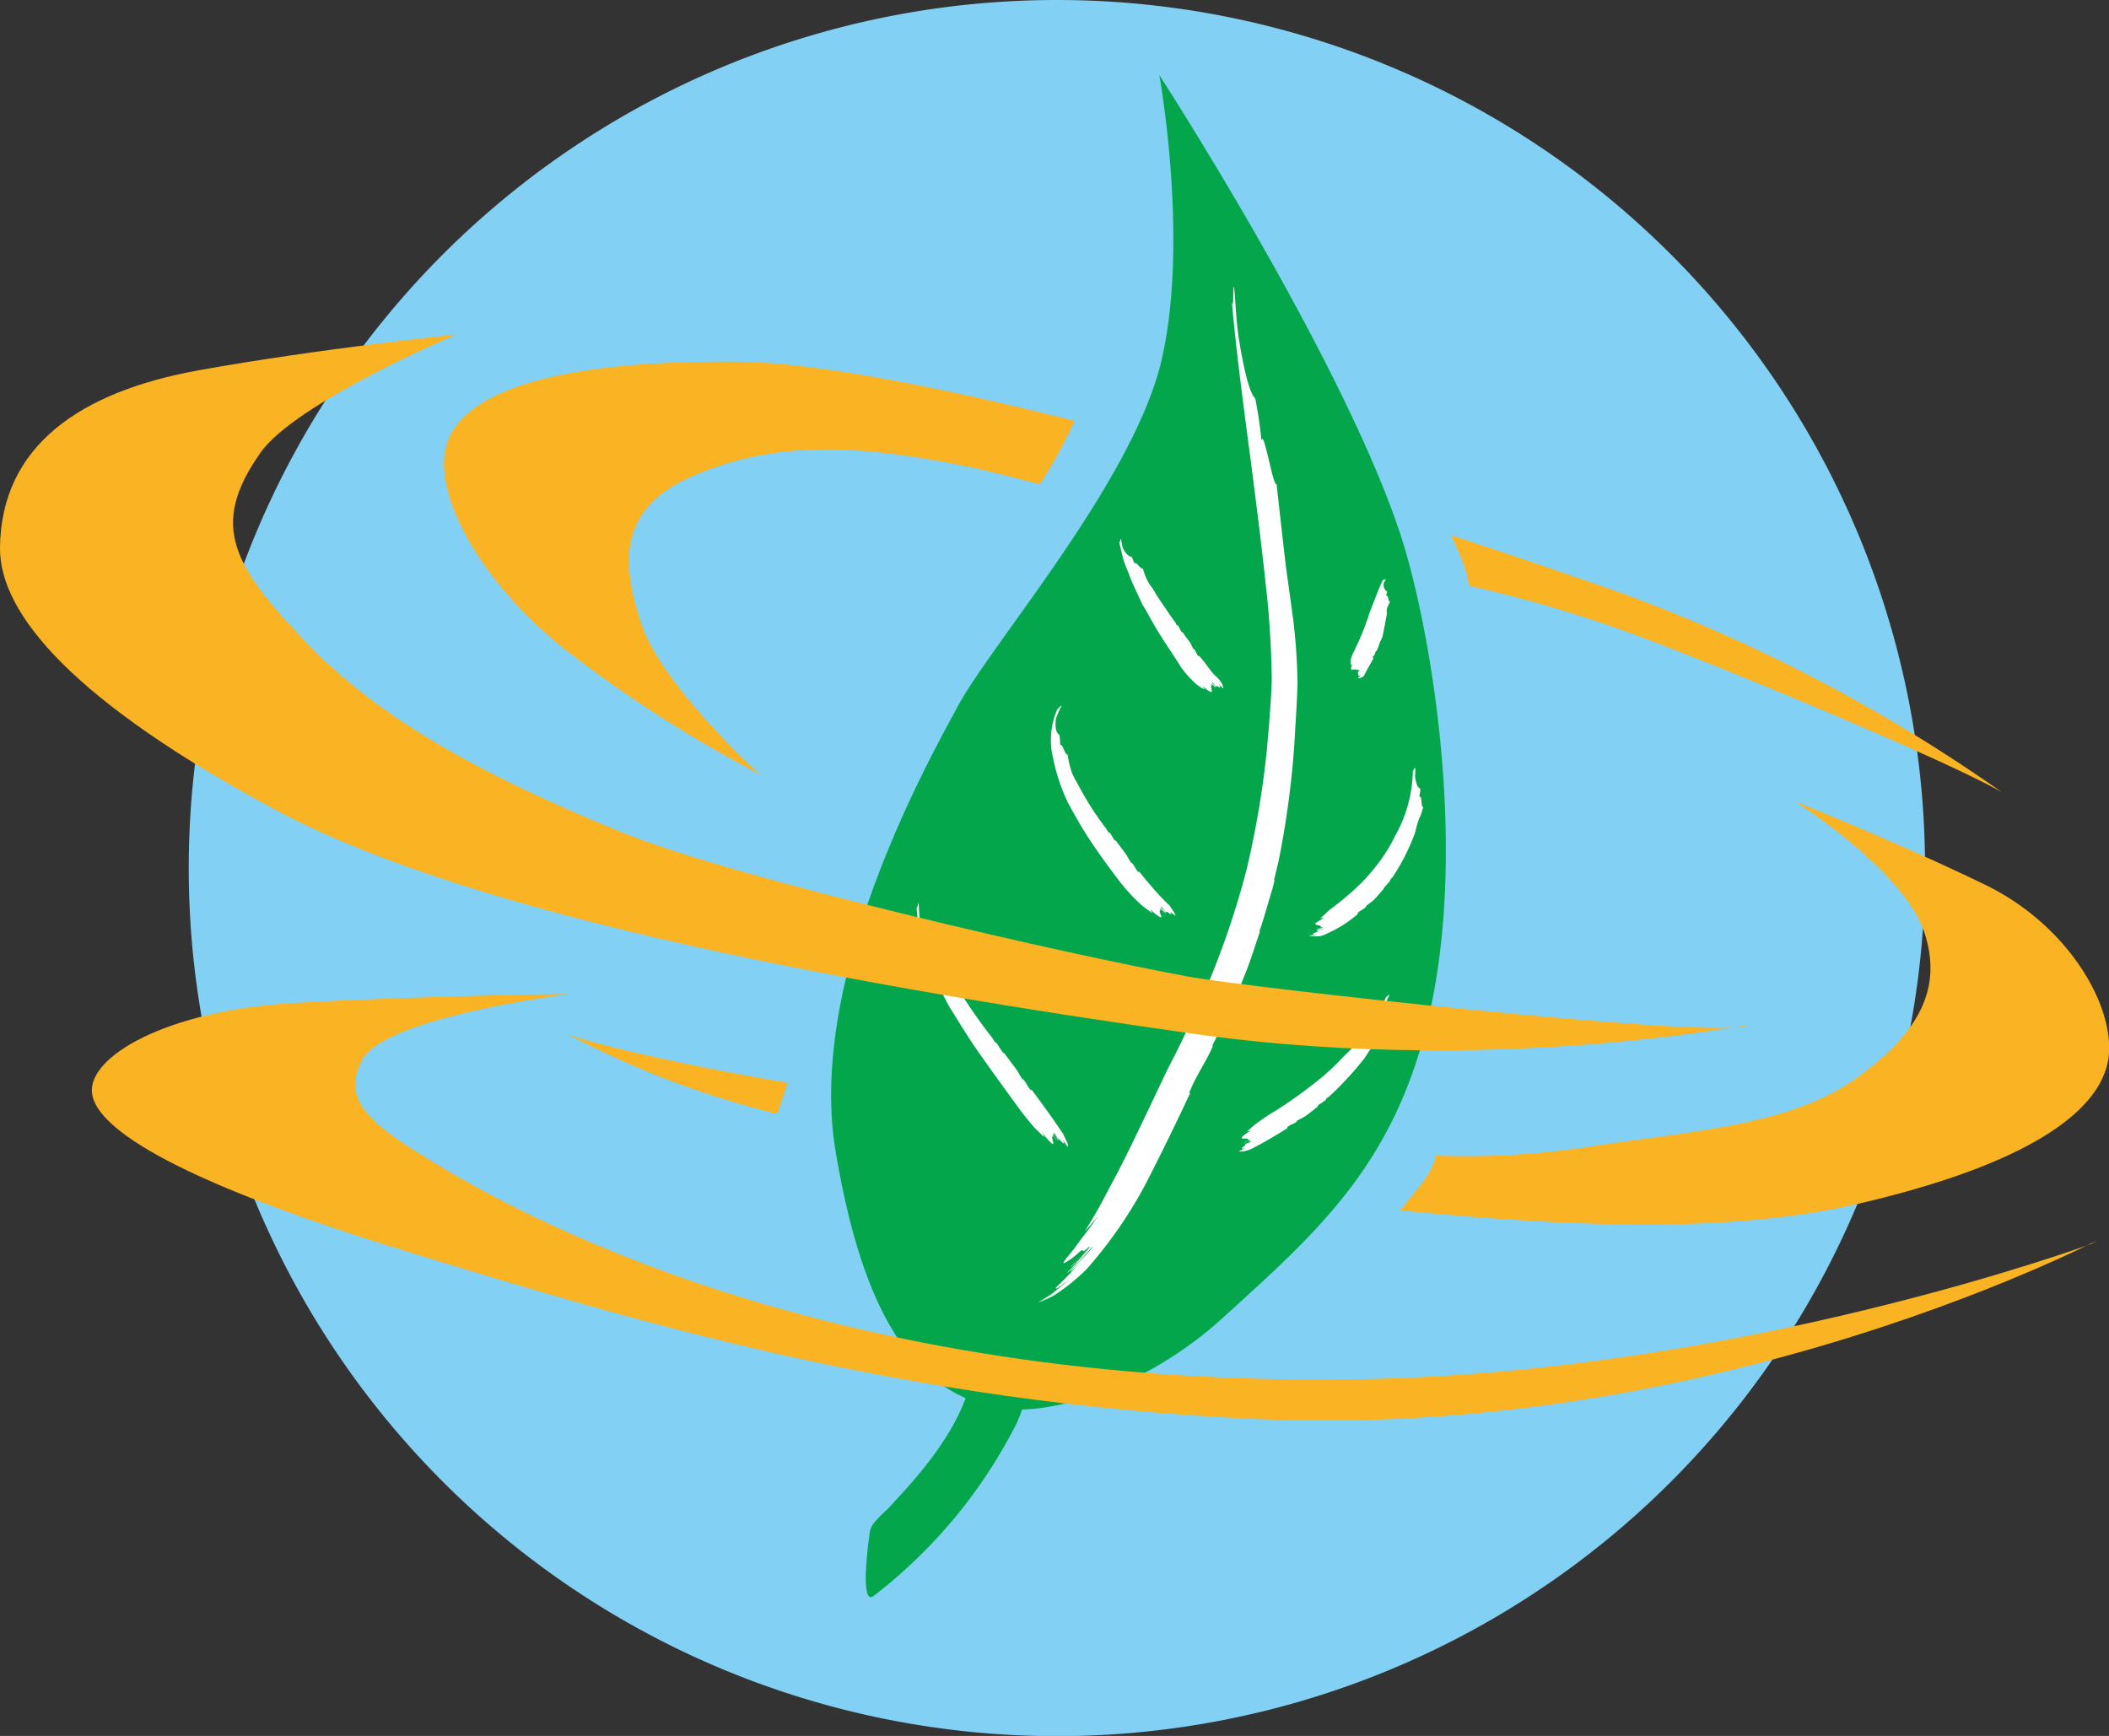
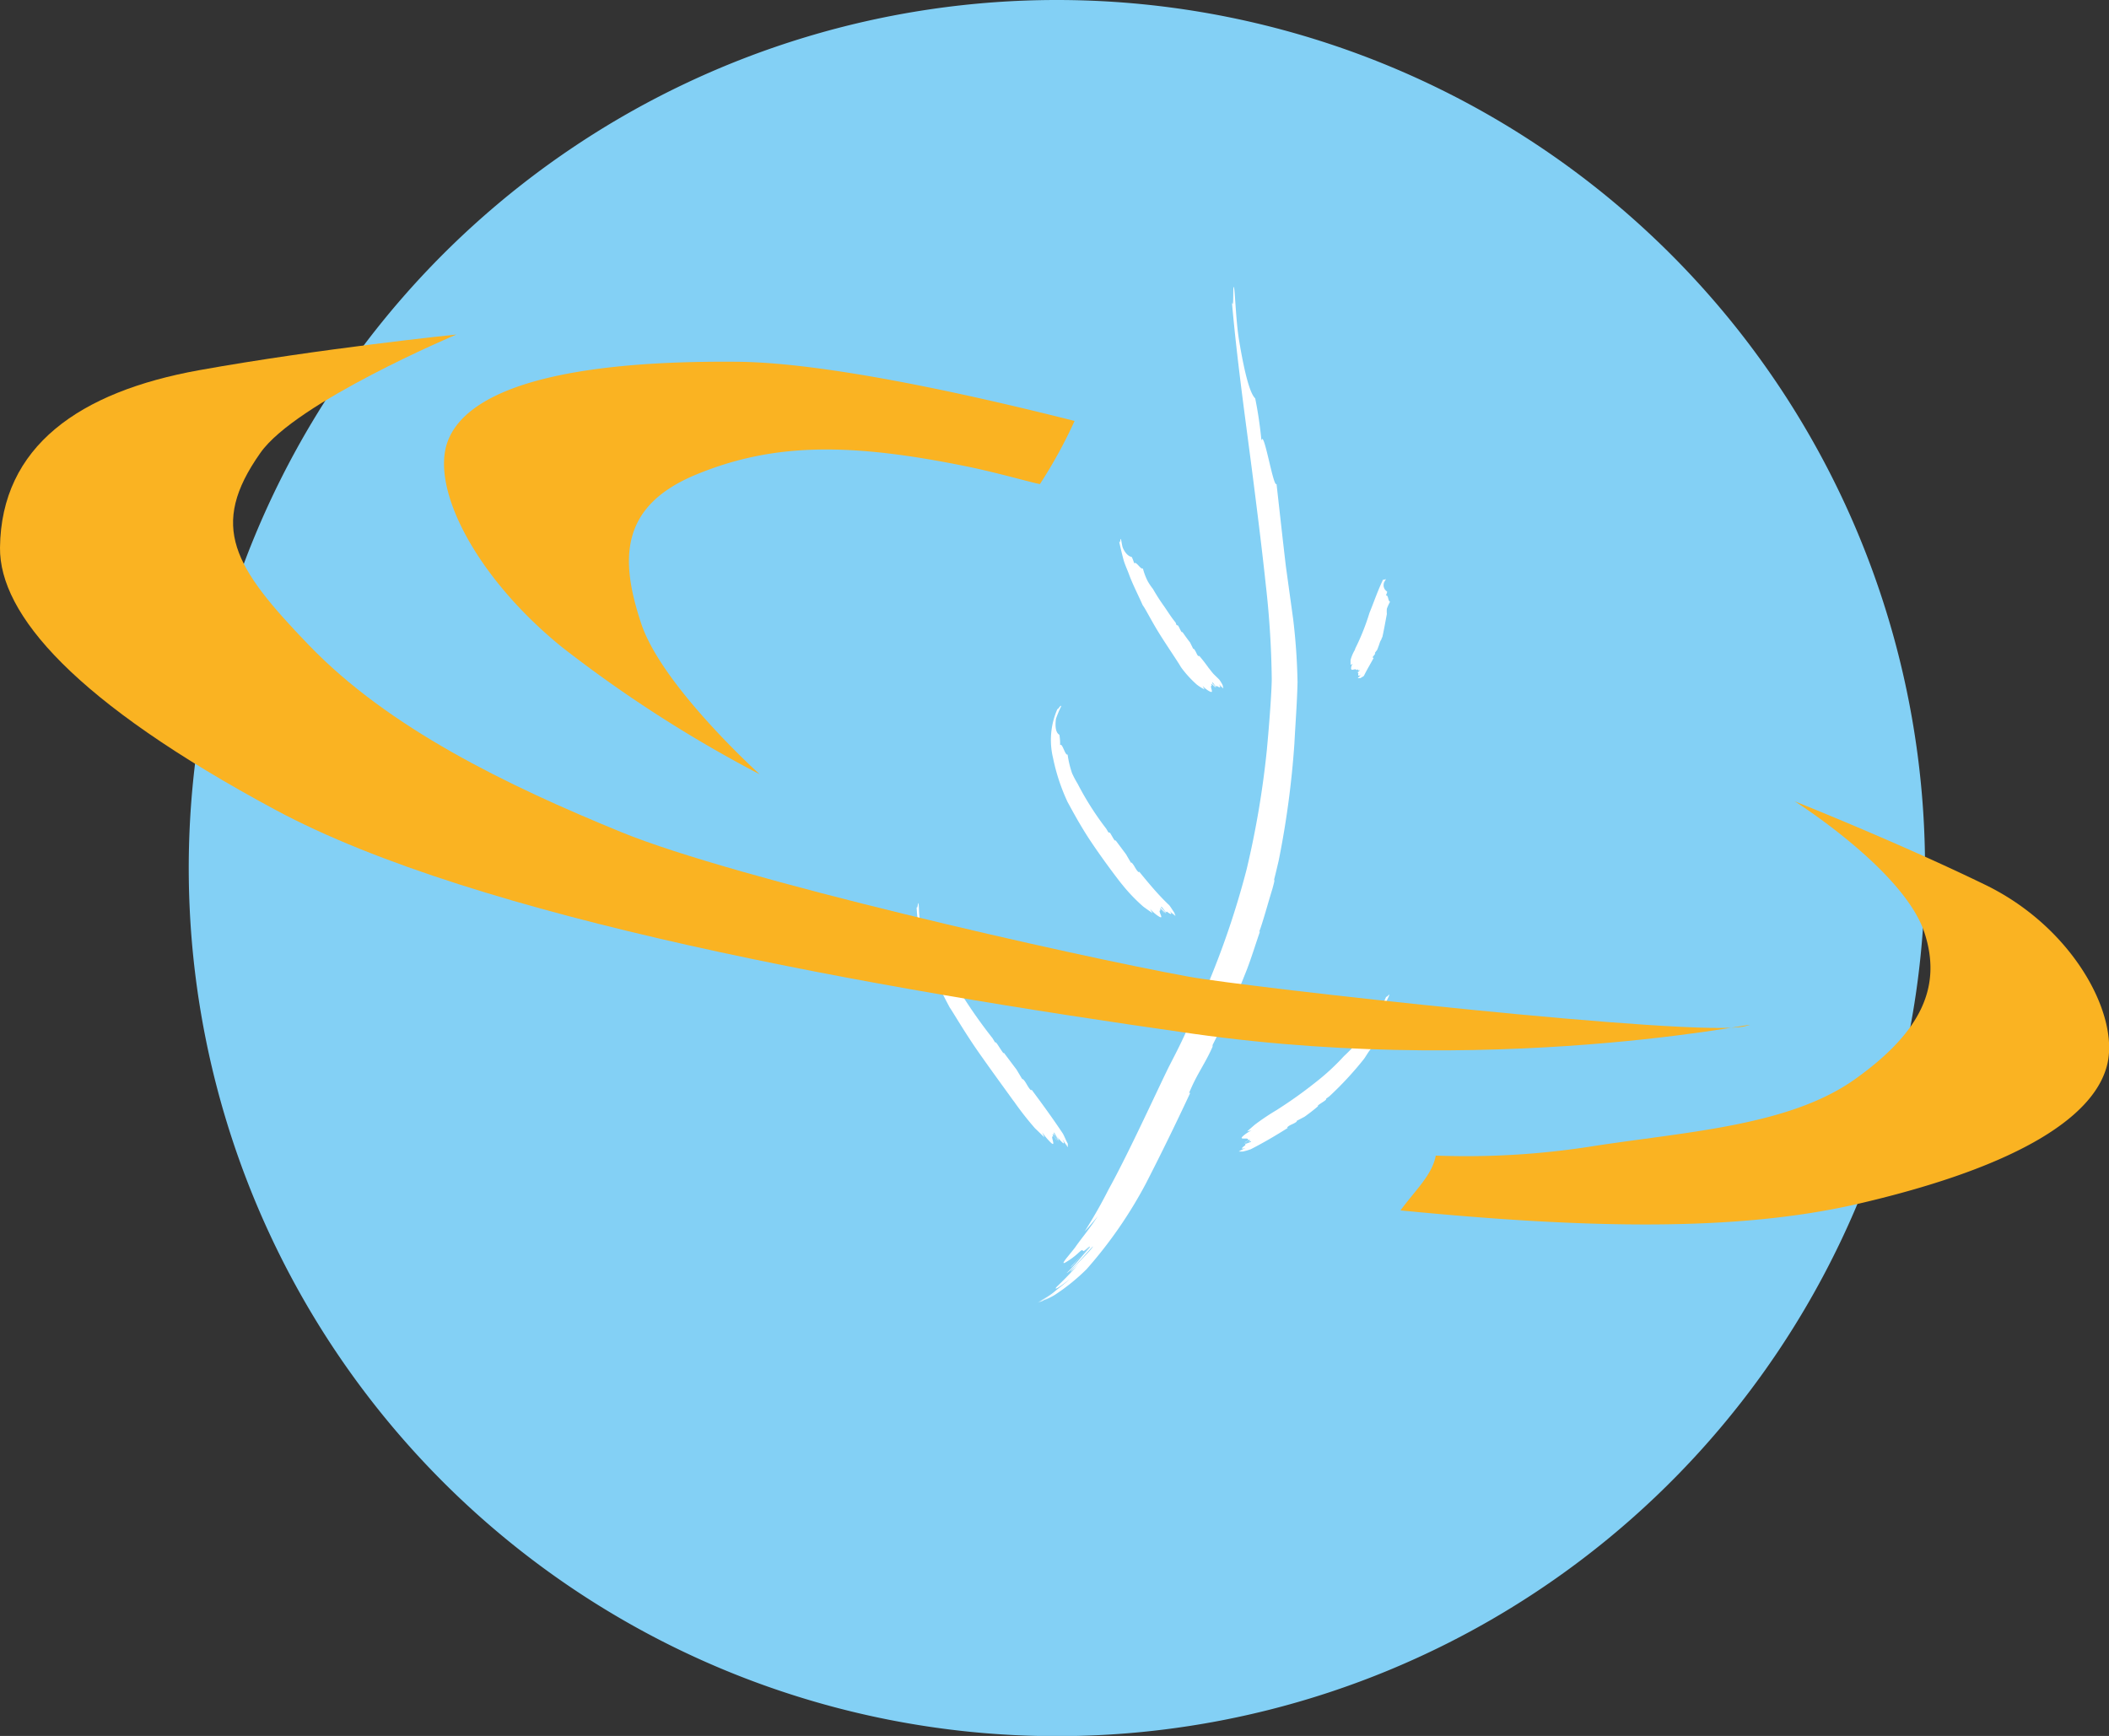
<svg xmlns="http://www.w3.org/2000/svg" id="Ebene_1" data-name="Ebene 1" viewBox="0 0 202.8 166.94" ml-update="aware">
  <rect x="0" y="0" width="202.8" height="166.94" fill="#333333" stroke="none" />
  <defs>
    <style>.cls-1{fill:#83d0f5;}.cls-2{fill:#04a64b;}.cls-3{fill:#fff;}.cls-4{fill:#fab322;}</style>
  </defs>
  <path class="cls-1" d="M190.45,88.41A83.48,83.48,0,1,1,107,4.94,83.48,83.48,0,0,1,190.45,88.41Z" transform="translate(-5.34 -4.94)" />
-   <path class="cls-2" d="M140,56.32c-5.62-17.06-23.18-44.16-23.18-44.16s2.89,15.91.21,27.43S100.8,66.68,97.48,72.79,82.92,99.25,85.7,115.71c2.45,14.56,6.74,21.14,12.49,23.68,0,.1-.07.2-.11.3-1.33,3.42-4,6.76-6.75,9.67-.68.89-2.18,1.89-2.33,2.81s-1,7.22.33,6.26a48.59,48.59,0,0,0,13.78-16.64,9.11,9.11,0,0,0,.5-1.3c5.46-.15,13.15-3.23,19.15-8.67,9.07-8.24,16.53-14.68,19.88-28.72C146.71,86.05,142.68,64.42,140,56.32Z" transform="translate(-5.34 -4.94)" />
  <path class="cls-3" d="M119.81,110s-.25.25,0-.25c.65-1.54,1.45-2.6,2.13-4.15l0-.16c.59-1.18,1.23-2.42,1.86-3.67l1.44-3.59c.46-1.21.84-2.45,1.26-3.67-.06.06-.11.08,0-.17.35-1,.74-2.44,1.19-3.91.06-.22.12-.44.17-.65s0-.22,0-.26c.17-.67.31-1.27.44-1.83a87.27,87.27,0,0,0,1.51-11.27c.1-1.95.25-3.79.3-5.87a58.94,58.94,0,0,0-.42-6.07l-.7-5.07c-.29-2.45-.63-5.55-.9-7.93-.31.4-1.23-5.36-1.45-4.16a38.76,38.76,0,0,0-.6-4.07c-.35-.33-.88-1.49-1.57-5.7-.26-1.63-.36-4.24-.45-4.85-.17-.93,0,2.24-.22,1.3.55,6.24,1.44,12.19,2.19,18.2.38,3,.75,6,1.07,9a88.76,88.76,0,0,1,.57,9c0,.92-.16,3.51-.47,6.85a87.84,87.84,0,0,1-1.94,11.47,81.21,81.21,0,0,1-3.93,11.54c-.73,1.7-1.49,3.22-2.1,4.55s-1.24,2.47-1.64,3.3l-.29.6c-1.72,3.62-3.76,8-5.34,10.85a45.64,45.64,0,0,1-2.28,4c.48-.51.89-1,1.27-1.47-.43.65-.89,1.28-1.29,1.8s-.69.91-.89,1.2c-.51.66-.82,1-1,1.26s-.15.28,0,.23a6.9,6.9,0,0,0,1.36-1c.69-.64,0,.44,1-.62a23.87,23.87,0,0,1-1.78,2c0,.21,2.14-2.51,1.79-1.83-.69.76-1.4,1.69-2.19,2.43.41-.13,2.58-2.71,2.53-2.54-.31.52-2.12,2.18-2.17,2.43a8.74,8.74,0,0,0,1.12-1.13,34.52,34.52,0,0,1-2.41,2.54c-.35.37,0,.27,1.21-.7-.4.38-.94.77-1.45,1.19s-1.14.73-1.62,1.07h0a16.44,16.44,0,0,0,1.77-1.17,15.86,15.86,0,0,1-1.64,1.13l.33-.13a11.53,11.53,0,0,0,1.27-.83c-.33.28-.73.5-1.09.76.31-.15.66-.3,1-.51a19.4,19.4,0,0,0,3.06-2.47,42.37,42.37,0,0,0,5.7-8.23C117,115.89,118.44,112.94,119.81,110Z" transform="translate(-5.34 -4.94)" />
  <path class="cls-3" d="M104.53,109.72s0,.13-.12,0c-.3-.34-.4-.71-.7-1h-.07l-.55-.92-1.21-1.61s0,.06-.07,0-.37-.54-.59-.87l-.11-.13a.08.08,0,0,0-.08,0l-.25-.41a48.74,48.74,0,0,1-3.46-5,10.71,10.71,0,0,1-.7-1.15,16.77,16.77,0,0,1-.75-2c-.23.18-.77-1.28-.92-.91a9.35,9.35,0,0,0-.33-1.07c-.22-.06-.56-.32-.86-1.48-.06-.47-.05-1.19-.1-1.36s-.09.62-.18.36c.18,3.57,1.59,6.67,3.18,9.65.33.47,1.45,2.41,2.78,4.31s2.75,3.83,3.32,4.63l.11.14a30.34,30.34,0,0,0,2,2.55c.28.26.59.57.9.87-.07-.16-.14-.33-.22-.49a6.62,6.62,0,0,0,.64.79c.62.67.42.18.34-.2s.2,0,0-.4l.42.58c.08,0-.55-.68-.34-.59s.36.45.52.68c0-.14-.56-.81-.46-.83s.38.72.51.69a3.06,3.06,0,0,0-.23-.35c.55.68.92,1,.55.29.16.23.35.57.54.8h0l-.29-.45.29.41v-.1a3.53,3.53,0,0,0-.21-.32l.2.27c0-.1,0-.19-.08-.3-.18-.36-.32-.73-.44-.9C106.57,112.49,105.56,111.1,104.53,109.72Z" transform="translate(-5.34 -4.94)" />
  <path class="cls-3" d="M114.88,88.76s0,.11-.11,0c-.26-.26-.34-.59-.61-.86l-.07,0c-.14-.24-.31-.52-.46-.79l-1-1.34s0,0-.07,0-.3-.46-.48-.74L112,85a.1.1,0,0,0-.07,0l-.21-.36a28.5,28.5,0,0,1-2.76-4.34,9,9,0,0,1-.53-1A9.66,9.66,0,0,1,108,77.5c-.24.13-.51-1.17-.72-.9a5.42,5.42,0,0,0-.07-1c-.18-.1-.48-.41-.33-1.54a10.18,10.18,0,0,1,.5-1.19c0-.26-.39.46-.34.21a7.38,7.38,0,0,0-.44,4.75A18.85,18.85,0,0,0,108,82.07c.25.44,1.14,2.16,2.26,3.83s2.37,3.33,2.9,4l.1.12a16.5,16.5,0,0,0,2,2.09c.29.22.6.43.91.65l-.24-.42a3.85,3.85,0,0,0,.65.6c.65.47.4.07.29-.25s.19-.08,0-.37l.43.42c.07,0-.57-.49-.37-.45a6.28,6.28,0,0,0,.54.49c0-.12-.57-.6-.48-.64s.4.56.51.51-.15-.18-.23-.27c.56.49.93.66.52.13a6,6,0,0,0,.58.54h0c-.08-.07-.26-.24-.32-.31l.31.27,0-.08-.23-.22.21.18a1.58,1.58,0,0,0-.11-.23c-.19-.27-.35-.55-.47-.68C116.72,91,115.79,89.87,114.88,88.76Z" transform="translate(-5.34 -4.94)" />
  <path class="cls-3" d="M120.65,68s0,.09-.11,0-.21-.46-.4-.66l-.06,0-.3-.61c-.26-.33-.5-.67-.73-1,0,0,0,0-.06,0s-.21-.36-.33-.57l-.07-.09s0,0-.07,0-.09-.18-.14-.27c-.4-.48-.72-1-1.09-1.54a18.61,18.61,0,0,1-1.08-1.68,5.71,5.71,0,0,1-.49-.72,5.84,5.84,0,0,1-.48-1.26c-.21.15-.66-.74-.83-.48-.09-.26-.22-.65-.29-.64s-.5-.14-.81-.86c-.1-.28-.13-.74-.2-.84s0,.41-.15.26c.12.55.25,1.09.39,1.63s.37,1,.56,1.52c.37,1,.87,1.95,1.31,2.95.24.29.87,1.57,1.67,2.84s1.69,2.56,2,3.1l.07.1a10.42,10.42,0,0,0,1.47,1.6,4.2,4.2,0,0,0,.74.46,2.68,2.68,0,0,1-.18-.33,2.58,2.58,0,0,0,.53.44c.52.32.34,0,.28-.28s.16-.1,0-.32l.33.3c.06,0-.44-.33-.27-.34a3.44,3.44,0,0,0,.41.35c0-.11-.44-.43-.36-.48s.29.42.4.36-.11-.14-.18-.19c.43.33.71.43.43,0,.12.11.27.3.41.41h0l-.22-.24.22.21v-.08a1.29,1.29,0,0,0-.16-.17l.15.13-.06-.2a3.56,3.56,0,0,0-.32-.52l-.53-.52c-.17-.18-.32-.4-.49-.6C121.3,68.8,121,68.41,120.65,68Z" transform="translate(-5.34 -4.94)" />
  <path class="cls-3" d="M129.17,113.41s-.1,0,0-.11c.27-.23.59-.27.86-.5l0-.07.76-.4c.44-.32.87-.64,1.28-1,0,0,0,0,0-.06s.43-.31.69-.5l.1-.1s0-.06,0-.07.22-.16.32-.24a32.24,32.24,0,0,0,3.33-3.6c.21-.3.39-.63.61-.9s.76-.9,1.07-1.31c-.23-.06.35-1.15,0-1.08.19-.27.46-.68.39-.74s-.21-.5,0-1.28c.09-.3.35-.73.35-.84s-.29.33-.28.15a17.21,17.21,0,0,1-4.08,5.75,22.08,22.08,0,0,1-2.81,2.58,42.09,42.09,0,0,1-3.52,2.51l-.12.08A22.33,22.33,0,0,0,126,113.1c-.23.2-.49.42-.74.65l.42-.1a3.64,3.64,0,0,0-.67.42c-.55.44-.15.35.17.36s0,.2.33.1l-.48.27c0,.08.57-.37.5-.19s-.39.24-.58.34c.11,0,.68-.34.7-.25s-.6.21-.58.32.2-.08.29-.13c-.58.37-.86.64-.25.45-.19.1-.48.21-.67.33h0l.38-.18-.35.19h.09c.09,0,.18-.07.27-.12l-.23.12h.25a6.38,6.38,0,0,0,.76-.22C126.84,114.83,128,114.15,129.17,113.41Z" transform="translate(-5.34 -4.94)" />
-   <path class="cls-3" d="M135.92,92.83s-.1,0,0-.11c.24-.26.56-.32.78-.59l0-.07.66-.5c.38-.37.7-.77,1.05-1.16,0,0-.05,0,0-.07l.54-.61.07-.11s0-.06,0-.07l.26-.29a20,20,0,0,0,2.11-4.18c.11-.33.17-.69.27-1a6.16,6.16,0,0,1,.3-.75c.09-.26.16-.53.24-.76-.26,0-.07-1.13-.38-1,.05-.3.14-.76.07-.79a.62.62,0,0,1-.28-.31,5.52,5.52,0,0,1-.2-.81c0-.29.06-.76,0-.86s-.15.39-.21.23a13.12,13.12,0,0,1-1.7,6.29,15.35,15.35,0,0,1-1.9,3,17.79,17.79,0,0,1-2.79,2.84l-.09.09c-.57.48-1.29,1-1.77,1.41a5,5,0,0,1-.64.58l.38,0a3.32,3.32,0,0,0-.61.33c-.52.29-.19.3.12.38s0,.2.3.14a2.7,2.7,0,0,1-.5.18c0,.09.61-.26.51-.11l-.62.25c.11.07.74-.22.73-.15s-.63.12-.63.24a1.41,1.41,0,0,0,.32-.08c-.62.27-1.08.43-.35.4a4.85,4.85,0,0,1-.92.09h.54c-.17,0-.33,0-.5,0l.08,0a2.67,2.67,0,0,0,.4,0l-.34,0a1.6,1.6,0,0,0,.3.08l.32,0,.25,0a1.78,1.78,0,0,0,.38-.06A12.26,12.26,0,0,0,135.92,92.83Z" transform="translate(-5.34 -4.94)" />
  <path class="cls-3" d="M137.43,68.21s-.09,0-.09-.07.22-.22.24-.39l-.05,0,.24-.32c.09-.23.18-.46.25-.69,0,0-.05,0,0,0a1.53,1.53,0,0,1,.17-.34v-.06a.11.11,0,0,0,0,0,1.09,1.09,0,0,0,.08-.15c.16-.71.28-1.42.43-2.2a2.85,2.85,0,0,1,0-.51,4.69,4.69,0,0,1,.31-.68c-.23-.06-.13-.62-.4-.61.06-.14.16-.34.09-.38a.71.71,0,0,1-.3-.74c0-.15.2-.35.19-.42s-.21.14-.24,0c-.52,1.06-.88,2.15-1.32,3.22a22.27,22.27,0,0,1-1.39,3.48l0,.06a3.77,3.77,0,0,0-.43,1c0,.14,0,.31,0,.47l.2-.1a.71.71,0,0,0-.14.33c-.06.33.14.23.33.2s.15.12.28,0l-.12.21s.11-.29.18-.17-.08.19-.13.28.19-.3.26-.24-.24.19-.15.26.07-.07.09-.11c-.11.29-.1.5.14.31,0,.09-.16.18-.19.29h0L136,70l-.09.16H136a.31.31,0,0,0,.09-.11l-.06.1a.7.7,0,0,0,.14,0c.13-.1.29-.16.33-.23C136.8,69.31,137.13,68.77,137.43,68.21Z" transform="translate(-5.34 -4.94)" />
-   <path class="cls-4" d="M161.69,65.67c7,2.5,30.09,12,36.14,15.45A157.89,157.89,0,0,0,161.33,62c-4.91-1.73-11.23-3.88-16.44-5.58,1,2.26,1.53,3.35,1.69,4.85A126.5,126.5,0,0,1,161.69,65.67Z" transform="translate(-5.34 -4.94)" />
  <path class="cls-4" d="M76.3,39.73C58,39.56,50.07,42.86,48.39,47.39s2.74,13.1,11,19.79a125,125,0,0,0,19,12.22S69,70.93,67,64.91,64.82,53.65,72.3,50.57s14.85-3.07,26.27-.72c3,.63,6.14,1.55,6.77,1.64a46.22,46.22,0,0,0,3.33-6.07C97.11,42.5,84.26,39.81,76.3,39.73Z" transform="translate(-5.34 -4.94)" />
  <path class="cls-4" d="M196.18,90c-8.42-4.09-18.26-8-18.26-8s10.53,6.65,12.48,12.65c1.67,5.13-.25,9.48-6.67,14.06s-16.47,5.07-25.63,6.52a77.89,77.89,0,0,1-14.7.84c-.32,1.84-2,3.37-3.39,5.27,18.23,1.79,32.39,2,43.73-.57C200.15,117,206.94,112,208,107.18S204.6,94.06,196.18,90Z" transform="translate(-5.34 -4.94)" />
  <path class="cls-4" d="M49.23,37.11S33.79,43.62,30.38,48.49c-5,7.08-2.55,11,4.65,18.48,7.7,8,19,13.47,30.07,18s43.45,11.87,54.53,13.89c5.4,1,49.13,5.89,53.5,4.77s-21.9,5.14-53.07.72S51.23,93.24,31.86,82.84,5.28,64,5.34,57.61c.11-9.75,7.64-15,19.15-17.07S49.23,37.11,49.23,37.11Z" transform="translate(-5.34 -4.94)" />
-   <path class="cls-4" d="M60.05,100.53s-17.56,2.2-19.83,6.25,1.07,6.43,6.56,9.79c7.78,4.76,37.9,22,89.76,21,36.47-.71,69.87-13,69.87-13,5.65-3.21-32.8,19-80.29,16.83C92.17,139.88,66,131.9,44.45,125.29s-29.8-11.66-30.26-15.2,7.2-8,19.46-8.7S60.05,100.53,60.05,100.53Z" transform="translate(-5.34 -4.94)" />
-   <path class="cls-4" d="M59.91,104.38a86.28,86.28,0,0,0,20.17,7.68c.34-1,.67-2,1-3C70.74,107.34,62,105.23,59.91,104.38Z" transform="translate(-5.34 -4.94)" />
</svg>